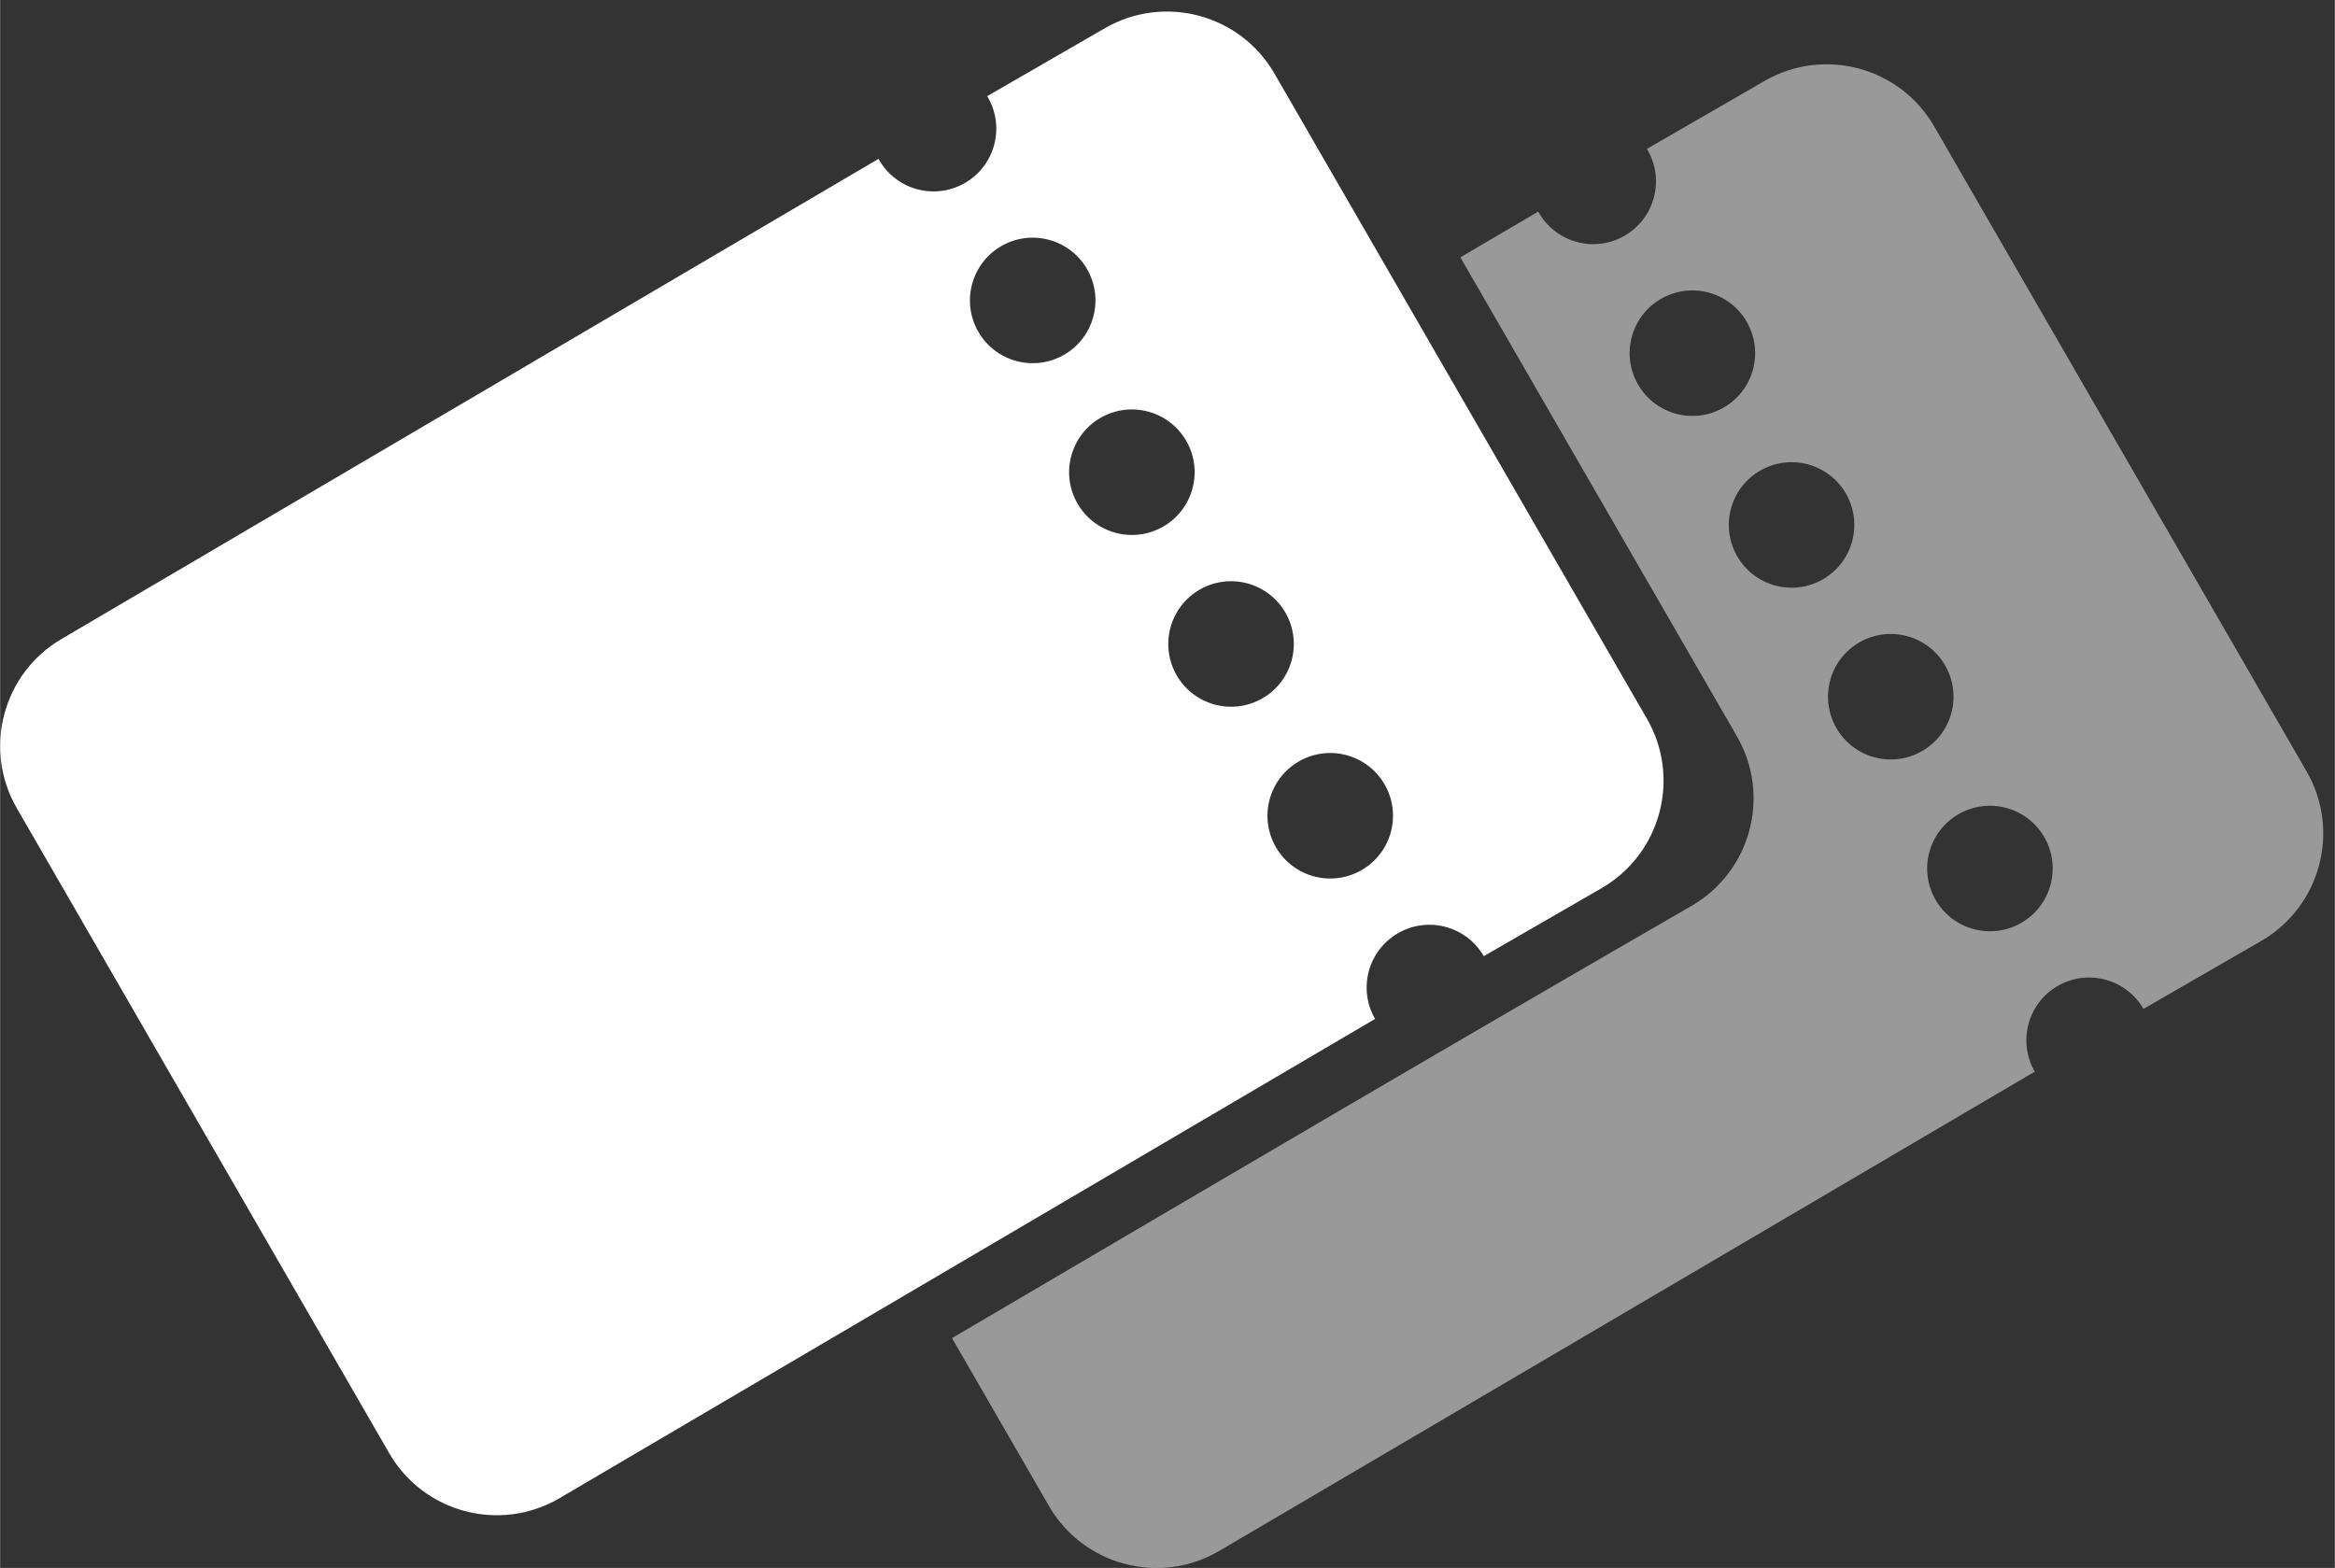
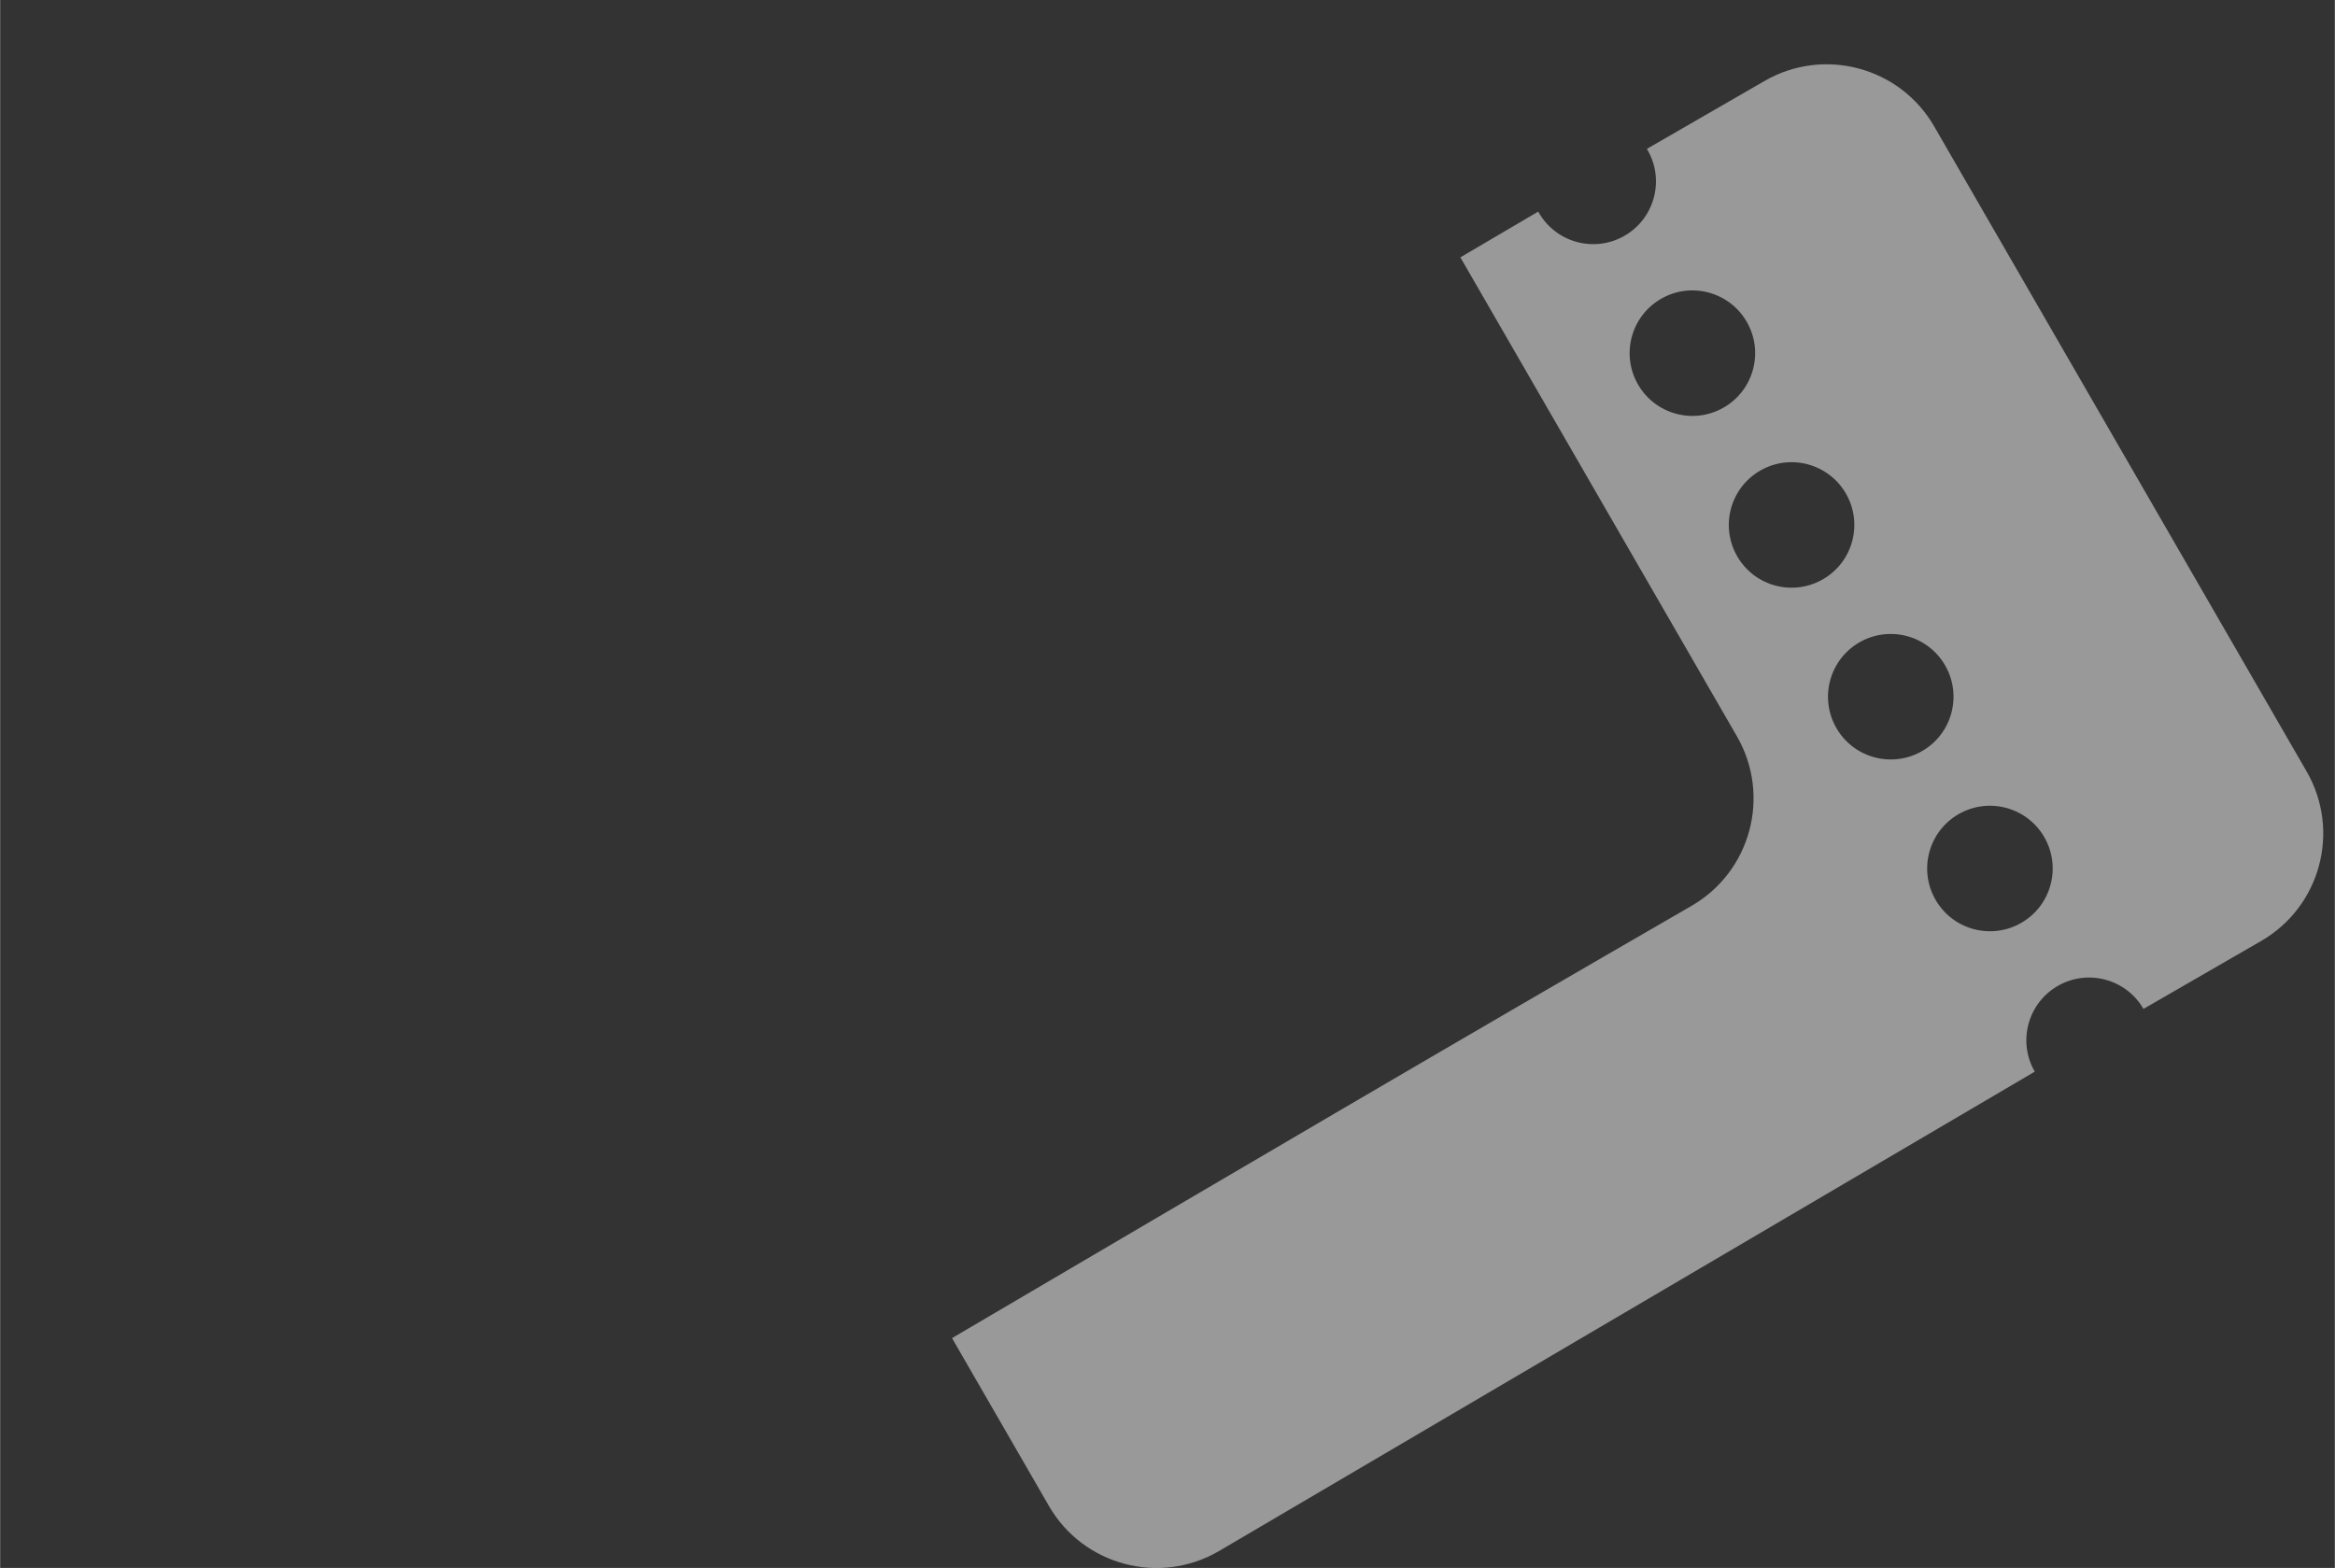
<svg xmlns="http://www.w3.org/2000/svg" xml:space="preserve" width="2.792in" height="1.875in" version="1.1" style="shape-rendering:geometricPrecision; text-rendering:geometricPrecision; image-rendering:optimizeQuality; fill-rule:evenodd; clip-rule:evenodd" viewBox="0 0 2791.66 1874.99">
  <rect x="0" y="0" width="2791.66" height="1874.99" fill="#333333" stroke="none" />
  <defs>
    <style type="text/css">
   
    .fil0 {fill:white}
    .fil1 {fill:white;fill-opacity:0.502}
   
  </style>
  </defs>
  <g id="Layer_x0020_1">
    <g id="_5073099264">
-       <path id="ticket_x0020__x0028_2_x0029_.svg" class="fil0" d="M1197.13 294.28c35.89,-20.72 81.78,-8.42 102.5,27.47 20.72,35.89 8.42,81.79 -27.47,102.51 -35.89,20.72 -81.78,8.42 -102.5,-27.47 -20.72,-35.89 -8.42,-81.78 27.47,-102.5zm-1122.88 469.35l976.04 -573.65c0.26,0.46 0.52,0.93 0.78,1.39 20.72,35.89 66.61,48.19 102.51,27.47 35.89,-20.72 48.19,-66.61 27.47,-102.51 -0.26,-0.46 -0.54,-0.92 -0.81,-1.37l140.75 -81.25c70.99,-40.98 161.8,-16.65 202.78,54.34l445.3 771.36c40.98,70.99 16.65,161.8 -54.34,202.78l-140.73 81.24c-20.72,-35.89 -66.61,-48.19 -102.51,-27.47 -35.89,20.72 -48.19,66.61 -27.47,102.51l-976.02 573.64c-70.99,40.98 -161.81,16.65 -202.78,-54.34l-445.31 -771.36c-40.98,-70.99 -16.65,-161.8 54.34,-202.78l0 0zm1241.47 -263.93c35.89,-20.72 81.79,-8.42 102.51,27.47 20.72,35.89 8.42,81.79 -27.47,102.51 -35.89,20.72 -81.78,8.42 -102.5,-27.47 -20.72,-35.89 -8.43,-81.79 27.47,-102.51zm118.59 205.42c35.89,-20.72 81.79,-8.42 102.51,27.47 20.72,35.89 8.42,81.78 -27.47,102.5 -35.89,20.72 -81.79,8.42 -102.51,-27.47 -20.72,-35.89 -8.42,-81.78 27.47,-102.5zm118.59 205.42c35.89,-20.72 81.79,-8.42 102.51,27.47 20.72,35.89 8.42,81.79 -27.47,102.5 -35.89,20.72 -81.79,8.43 -102.51,-27.46 -20.72,-35.89 -8.42,-81.79 27.47,-102.51z" />
      <path id="ticket_x0020__x0028_2_x0029_.svg_0" class="fil1" d="M1985.94 357.35c35.89,-20.72 81.78,-8.42 102.5,27.47 20.72,35.89 8.42,81.78 -27.47,102.5 -35.89,20.72 -81.78,8.42 -102.5,-27.47 -20.72,-35.89 -8.42,-81.78 27.47,-102.51zm-239.91 -49.6l93.07 -54.7c0.26,0.46 0.51,0.93 0.78,1.39 20.72,35.89 66.61,48.2 102.5,27.47 35.89,-20.72 48.19,-66.61 27.47,-102.5 -0.26,-0.46 -0.54,-0.92 -0.81,-1.37l140.74 -81.25c70.99,-40.98 161.8,-16.65 202.78,54.34l445.31 771.36c40.98,70.99 16.65,161.79 -54.34,202.78l-140.73 81.24c-20.72,-35.89 -66.61,-48.19 -102.5,-27.47 -35.89,20.72 -48.19,66.61 -27.47,102.5l-976.02 573.65c-70.99,40.98 -161.8,16.65 -202.78,-54.34l-115.84 -200.67c353.39,-207.7 599.39,-352.43 884.19,-516.85 70.98,-40.98 95.32,-131.79 54.34,-202.78l-330.68 -572.8zm358.5 255.02c35.89,-20.72 81.78,-8.42 102.5,27.47 20.72,35.89 8.42,81.79 -27.47,102.51 -35.89,20.72 -81.78,8.42 -102.51,-27.47 -20.72,-35.89 -8.42,-81.79 27.47,-102.51zm118.59 205.42c35.89,-20.72 81.79,-8.42 102.51,27.47 20.72,35.89 8.42,81.78 -27.47,102.5 -35.89,20.72 -81.79,8.42 -102.5,-27.47 -20.72,-35.89 -8.43,-81.78 27.47,-102.5zm118.59 205.42c35.89,-20.72 81.79,-8.42 102.51,27.47 20.72,35.89 8.42,81.79 -27.47,102.5 -35.89,20.72 -81.79,8.43 -102.51,-27.47 -20.72,-35.89 -8.42,-81.79 27.47,-102.51z" />
    </g>
  </g>
</svg>